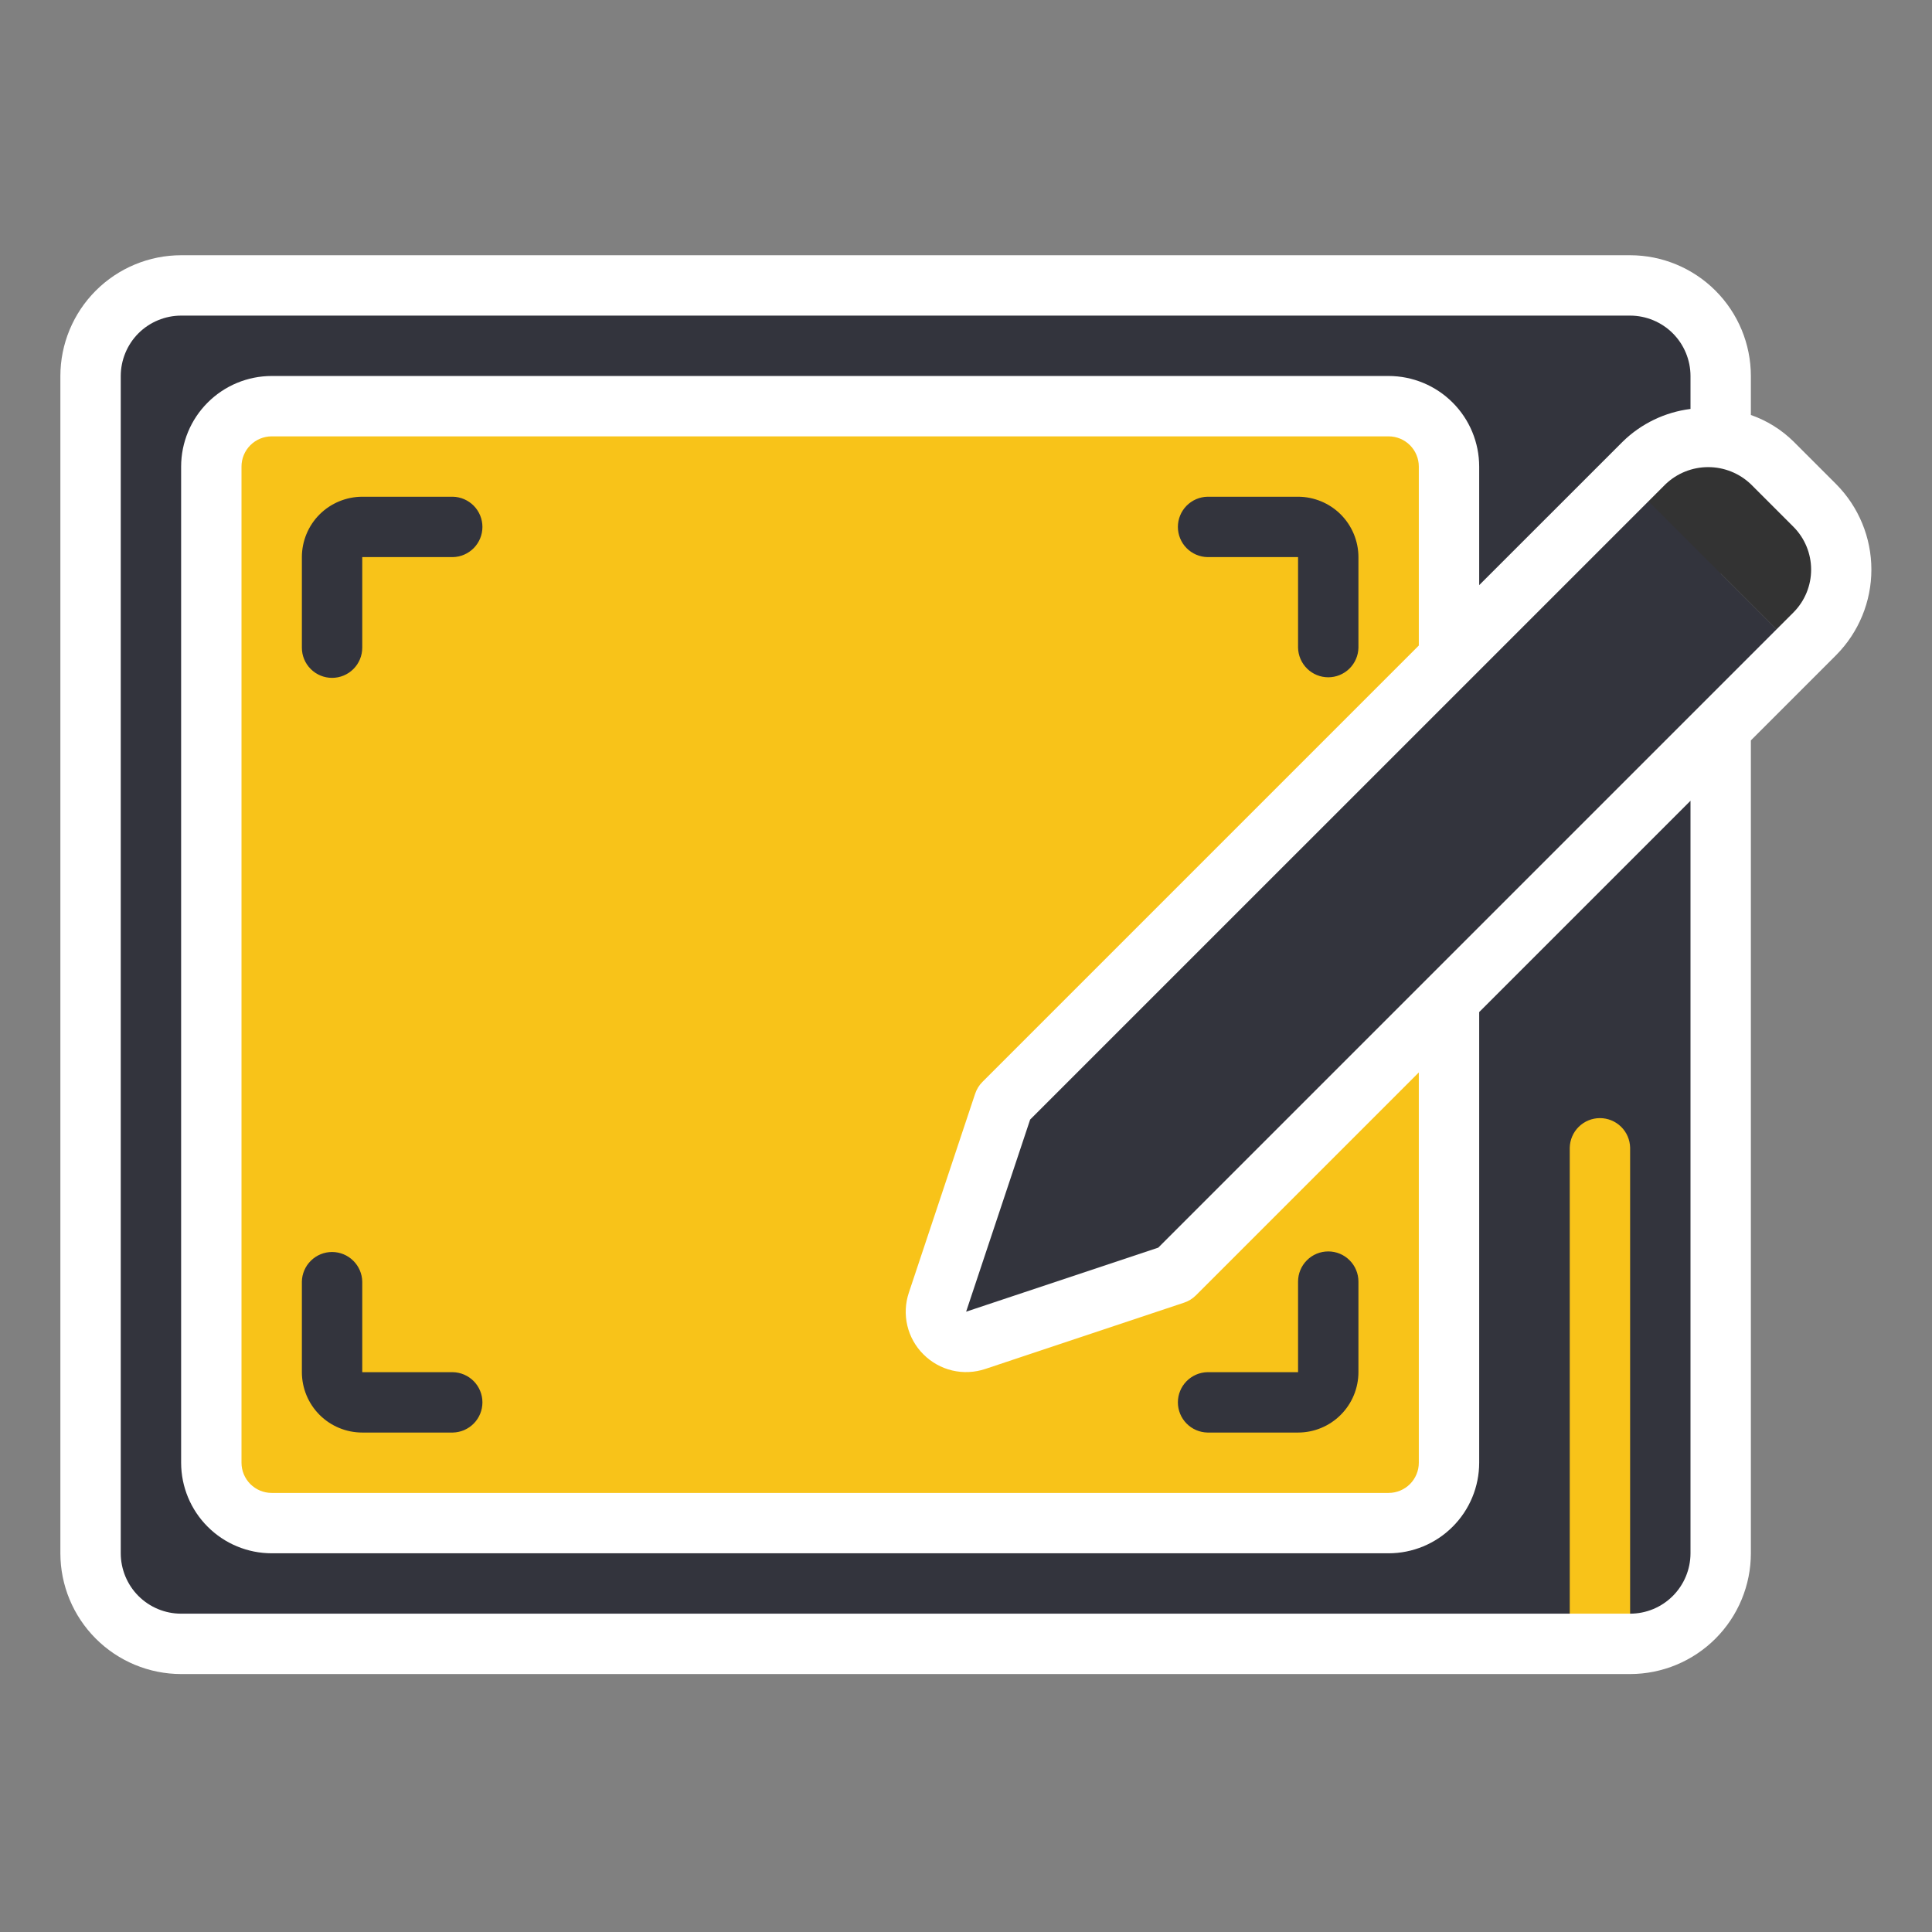
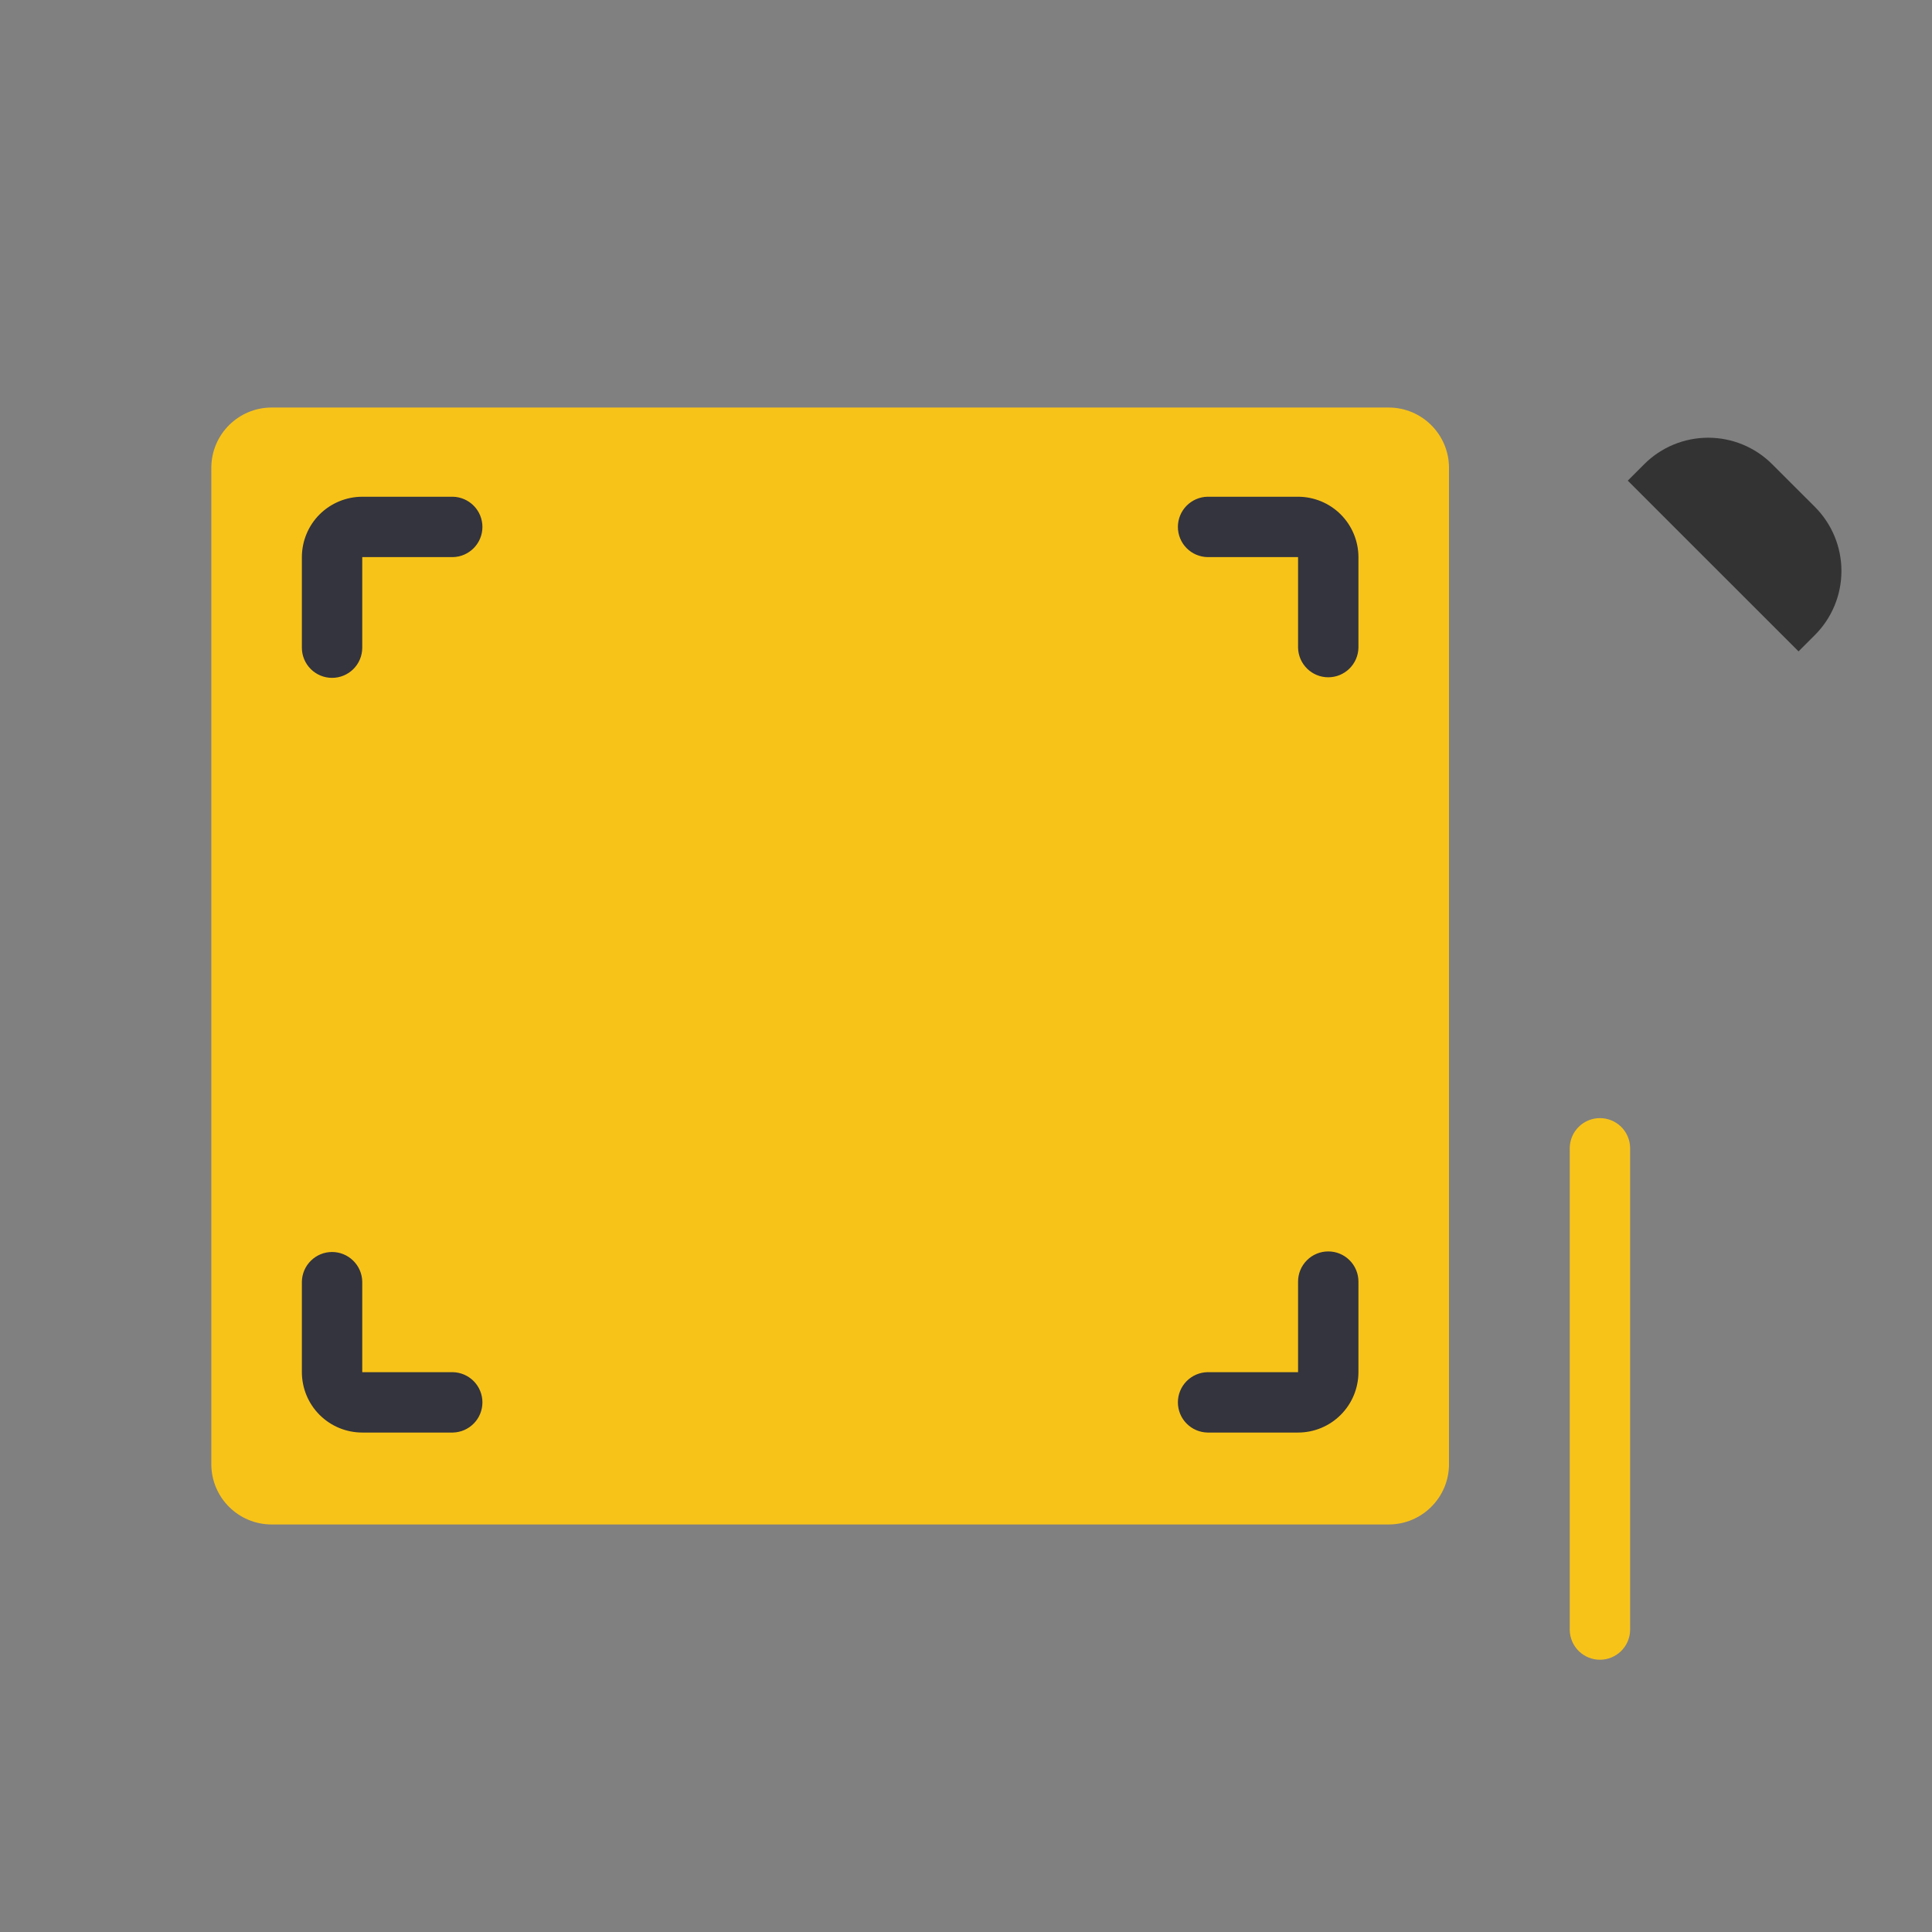
<svg xmlns="http://www.w3.org/2000/svg" width="64" height="64" viewBox="0 0 64 64" fill="none">
  <rect x="0" y="0" width="64" height="64" fill="#808080" stroke="none" />
-   <path d="M54 9.5H6C4.343 9.5 3 10.843 3 12.5V51.5C3 53.157 4.343 54.5 6 54.5H54C55.657 54.5 57 53.157 57 51.5V12.5C57 10.843 55.657 9.5 54 9.5Z" fill="#33343D" />
  <path d="M46 13.5H9C7.895 13.5 7 14.395 7 15.5V48.5C7 49.605 7.895 50.5 9 50.5H46C47.105 50.5 48 49.605 48 48.5V15.5C48 14.395 47.105 13.5 46 13.5Z" fill="#F8C319" />
-   <path d="M33.251 36.592L31.055 43.18C30.997 43.356 30.988 43.545 31.031 43.726C31.073 43.907 31.166 44.072 31.297 44.203C31.428 44.335 31.593 44.427 31.774 44.47C31.955 44.512 32.144 44.504 32.32 44.445L38.908 42.249L59.578 21.579L53.922 15.922L33.251 36.592Z" fill="#33343D" />
  <path d="M60.122 16.793L58.707 15.379C58.145 14.816 57.382 14.5 56.586 14.5C55.79 14.5 55.027 14.816 54.465 15.379L53.922 15.922L59.579 21.578L60.122 21.035C60.684 20.473 61 19.71 61 18.914C61 18.119 60.684 17.355 60.122 16.793Z" fill="#333333" />
  <path d="M52 38.02V54C52.005 54.262 52.113 54.512 52.3 54.695C52.487 54.878 52.738 54.981 53 54.981C53.262 54.981 53.513 54.878 53.7 54.695C53.887 54.512 53.995 54.262 54 54V38.02C53.995 37.758 53.887 37.508 53.7 37.325C53.513 37.142 53.262 37.039 53 37.039C52.738 37.039 52.487 37.142 52.3 37.325C52.113 37.508 52.005 37.758 52 38.02Z" fill="#F8C319" />
  <path d="M15 16.455H12C11.47 16.456 10.961 16.667 10.586 17.041C10.211 17.416 10.001 17.925 10 18.455V21.455C10 21.72 10.105 21.975 10.293 22.162C10.48 22.35 10.735 22.455 11 22.455C11.265 22.455 11.52 22.35 11.707 22.162C11.895 21.975 12 21.72 12 21.455V18.455H15C15.262 18.45 15.511 18.342 15.695 18.155C15.878 17.968 15.981 17.717 15.981 17.455C15.981 17.193 15.878 16.942 15.695 16.755C15.511 16.568 15.262 16.46 15 16.455ZM40 18.455H43V21.455C43.005 21.717 43.113 21.966 43.3 22.15C43.487 22.333 43.738 22.436 44 22.436C44.262 22.436 44.513 22.333 44.7 22.15C44.887 21.966 44.995 21.717 45 21.455V18.455C44.999 17.925 44.788 17.416 44.413 17.041C44.039 16.667 43.53 16.456 43 16.455H40C39.738 16.46 39.489 16.568 39.305 16.755C39.122 16.942 39.019 17.193 39.019 17.455C39.019 17.717 39.122 17.968 39.305 18.155C39.489 18.342 39.738 18.45 40 18.455ZM15 45.455H12V42.455C11.995 42.193 11.887 41.944 11.7 41.761C11.513 41.577 11.262 41.474 11 41.474C10.738 41.474 10.487 41.577 10.3 41.761C10.113 41.944 10.005 42.193 10 42.455V45.455C10.001 45.985 10.211 46.494 10.586 46.869C10.961 47.244 11.47 47.455 12 47.455H15C15.262 47.45 15.511 47.342 15.695 47.155C15.878 46.968 15.981 46.717 15.981 46.455C15.981 46.193 15.878 45.942 15.695 45.755C15.511 45.568 15.262 45.46 15 45.455ZM40 47.455H43C43.53 47.455 44.039 47.244 44.413 46.869C44.788 46.494 44.999 45.985 45 45.455V42.455C45 42.19 44.895 41.935 44.707 41.748C44.52 41.56 44.265 41.455 44 41.455C43.735 41.455 43.48 41.56 43.293 41.748C43.105 41.935 43 42.19 43 42.455V45.455H40C39.738 45.46 39.489 45.568 39.305 45.755C39.122 45.942 39.019 46.193 39.019 46.455C39.019 46.717 39.122 46.968 39.305 47.155C39.489 47.342 39.738 47.45 40 47.455Z" fill="#33343D" />
-   <path d="M59.414 14.627C59.014 14.233 58.531 13.932 58 13.747V12.455C57.999 11.395 57.577 10.378 56.827 9.628C56.077 8.878 55.06 8.456 54 8.455H6C4.939 8.456 3.923 8.878 3.173 9.628C2.423 10.378 2.001 11.395 2 12.455V51.455C2.001 52.516 2.423 53.532 3.173 54.282C3.923 55.032 4.939 55.454 6 55.455H54C55.06 55.454 56.077 55.032 56.827 54.282C57.577 53.532 57.999 52.516 58 51.455V24.526L60.828 21.698C61.574 20.945 61.992 19.929 61.992 18.869C61.992 17.81 61.574 16.794 60.828 16.041L59.414 14.627ZM56 51.455C55.999 51.985 55.788 52.494 55.413 52.869C55.039 53.244 54.53 53.455 54 53.455H6C5.47 53.455 4.961 53.244 4.586 52.869C4.212 52.494 4.001 51.985 4 51.455V12.455C4.001 11.925 4.212 11.416 4.586 11.041C4.961 10.667 5.47 10.456 6 10.455H54C54.53 10.456 55.039 10.667 55.413 11.041C55.788 11.416 55.999 11.925 56 12.455V13.547C55.155 13.653 54.367 14.032 53.758 14.627L49 19.384V15.455C48.999 14.66 48.683 13.897 48.12 13.335C47.558 12.772 46.795 12.456 46 12.455H9C8.205 12.456 7.442 12.772 6.88 13.335C6.317 13.897 6.001 14.66 6 15.455V48.455C6.001 49.251 6.317 50.013 6.88 50.575C7.442 51.138 8.205 51.454 9 51.455H46C46.795 51.454 47.558 51.138 48.12 50.575C48.683 50.013 48.999 49.251 49 48.455V33.526L56 26.526V51.455ZM30.59 44.865C30.852 45.128 31.182 45.313 31.544 45.399C31.906 45.484 32.284 45.467 32.637 45.349L39.225 43.152C39.372 43.103 39.506 43.02 39.615 42.911L47 35.526V48.455C47 48.72 46.894 48.974 46.707 49.162C46.519 49.349 46.265 49.455 46 49.455H9C8.735 49.455 8.481 49.349 8.293 49.162C8.106 48.974 8 48.72 8 48.455V15.455C8 15.19 8.106 14.936 8.293 14.748C8.481 14.561 8.735 14.455 9 14.455H46C46.265 14.455 46.519 14.561 46.707 14.748C46.894 14.936 47 15.19 47 15.455V21.384L32.544 35.84C32.434 35.95 32.352 36.084 32.303 36.231L30.108 42.818C29.989 43.17 29.971 43.549 30.056 43.91C30.141 44.272 30.326 44.603 30.59 44.865ZM59.414 20.284L38.368 41.33L32.004 43.451L34.125 37.087L55.172 16.041C55.553 15.677 56.059 15.474 56.586 15.474C57.113 15.474 57.619 15.677 58 16.041L59.414 17.455C59.787 17.831 59.996 18.34 59.996 18.869C59.996 19.399 59.787 19.907 59.414 20.284Z" fill="white" />
</svg>